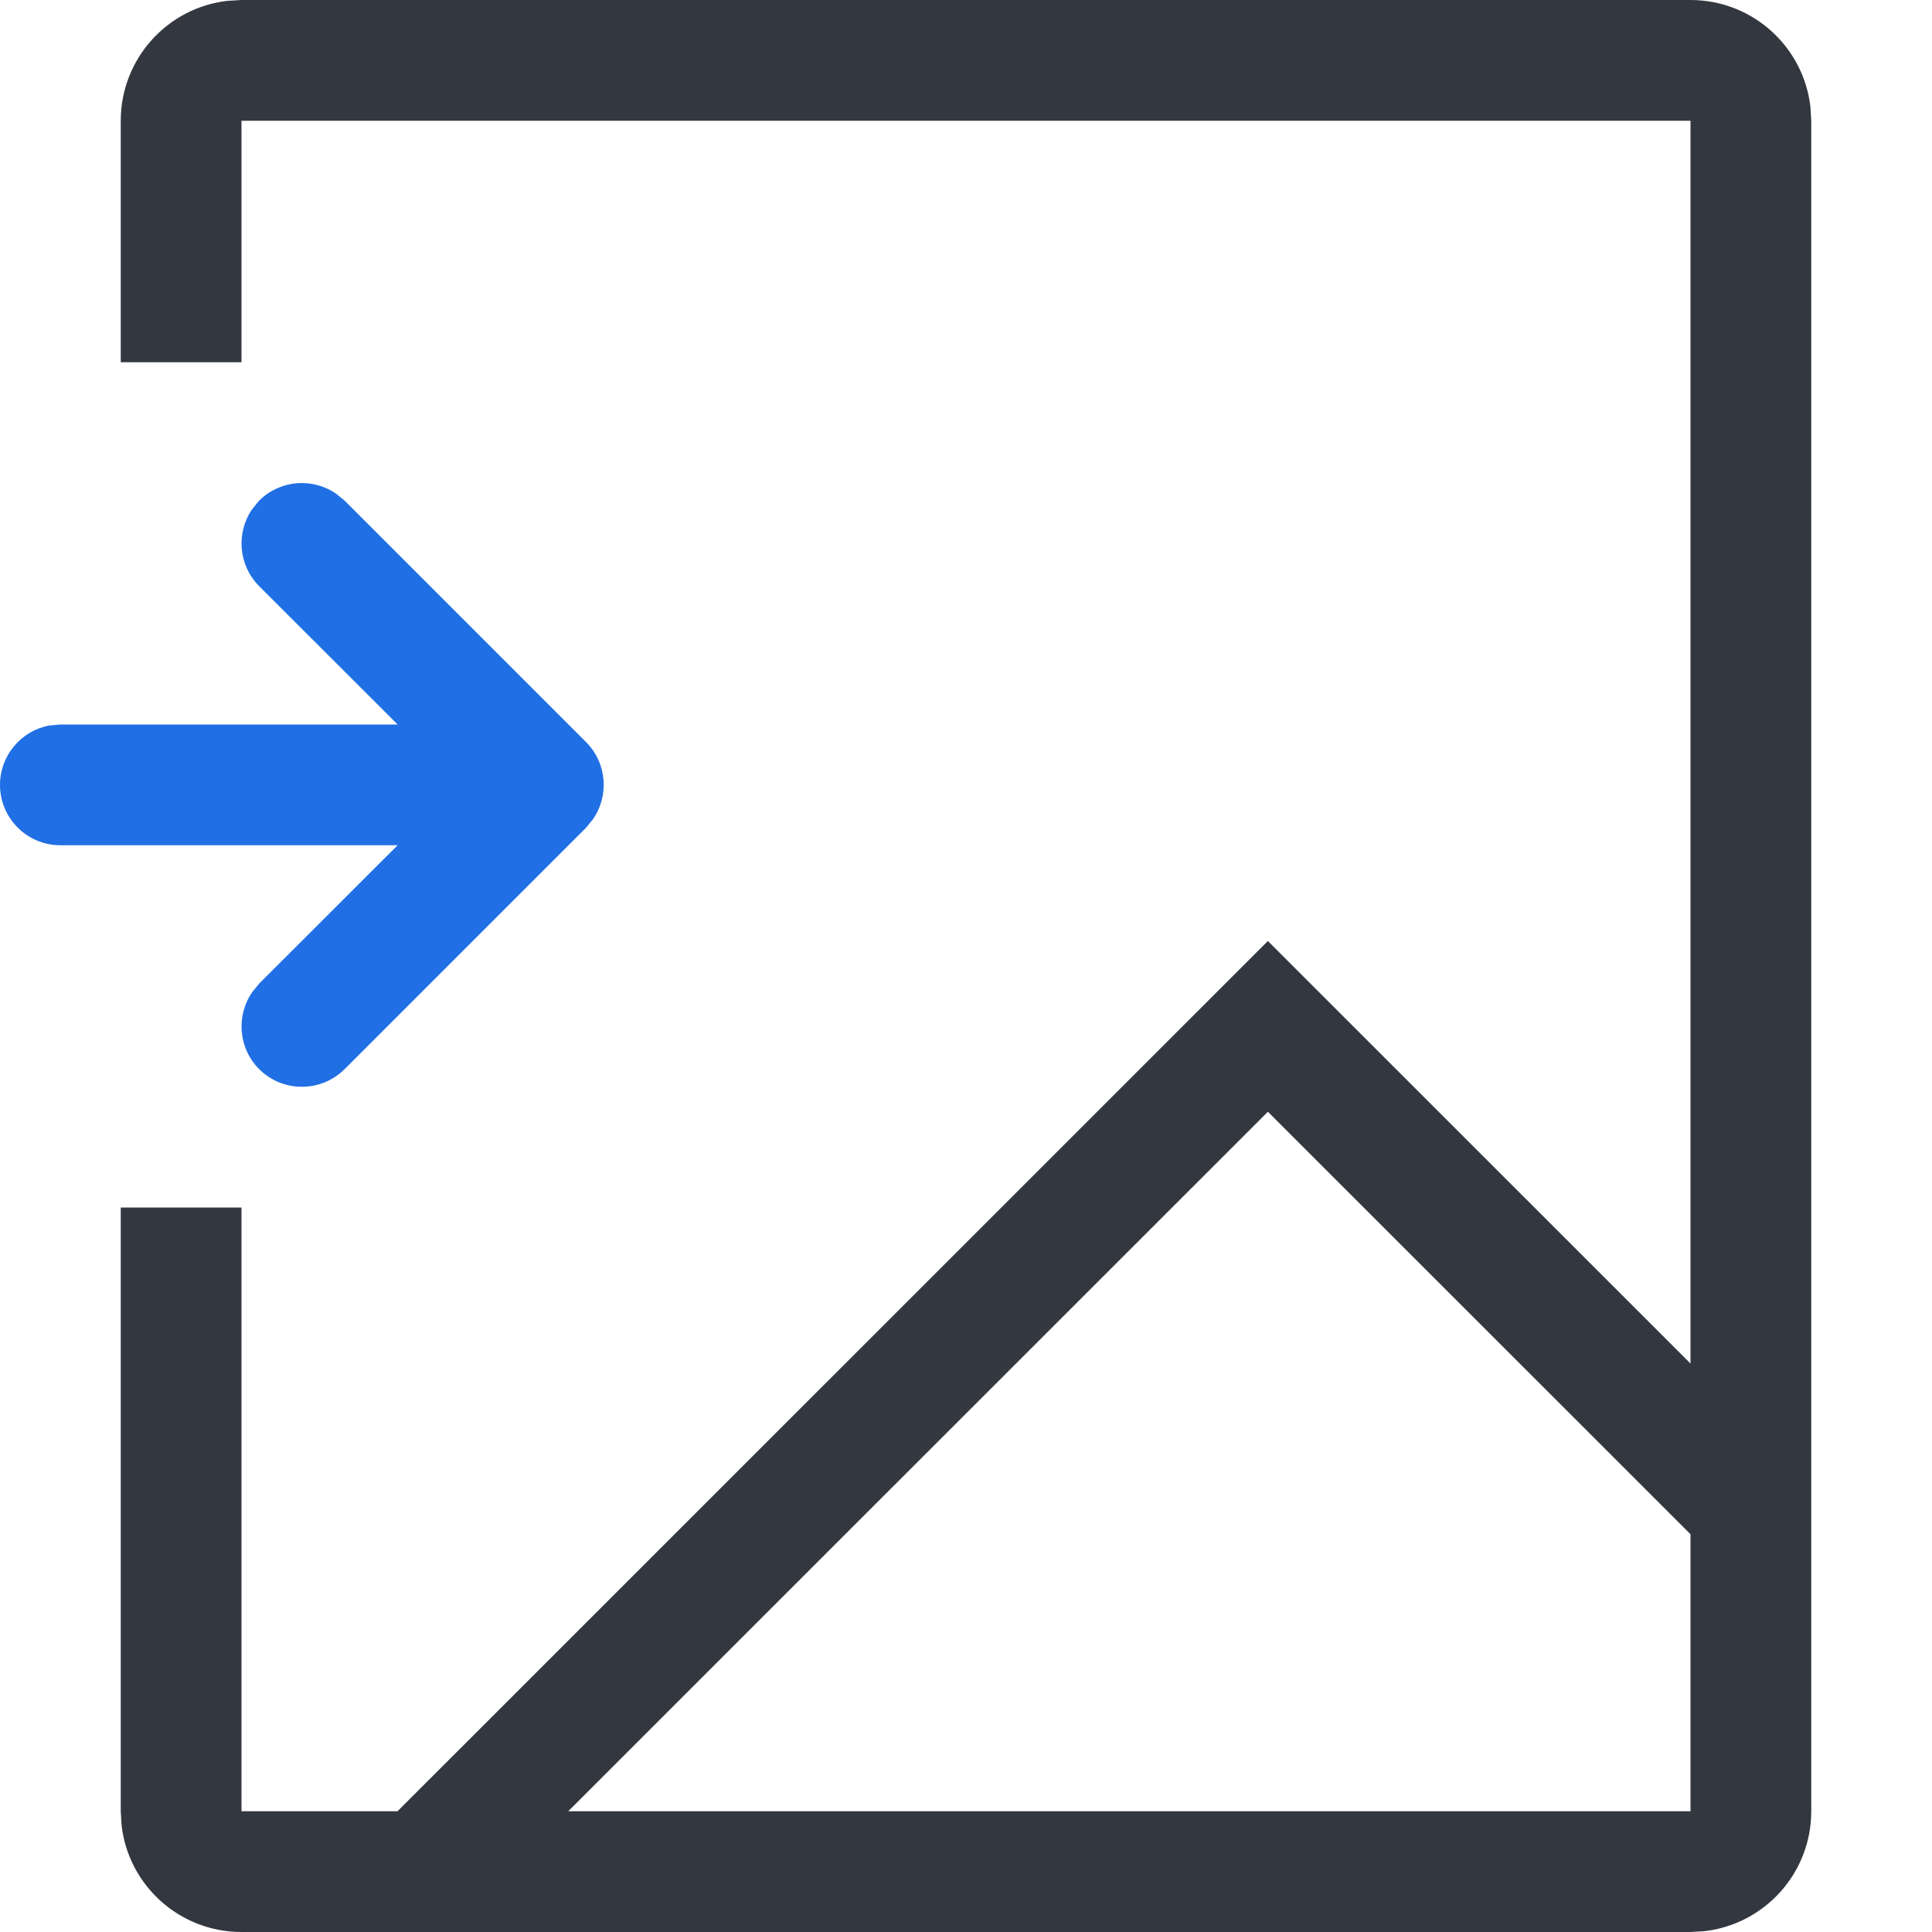
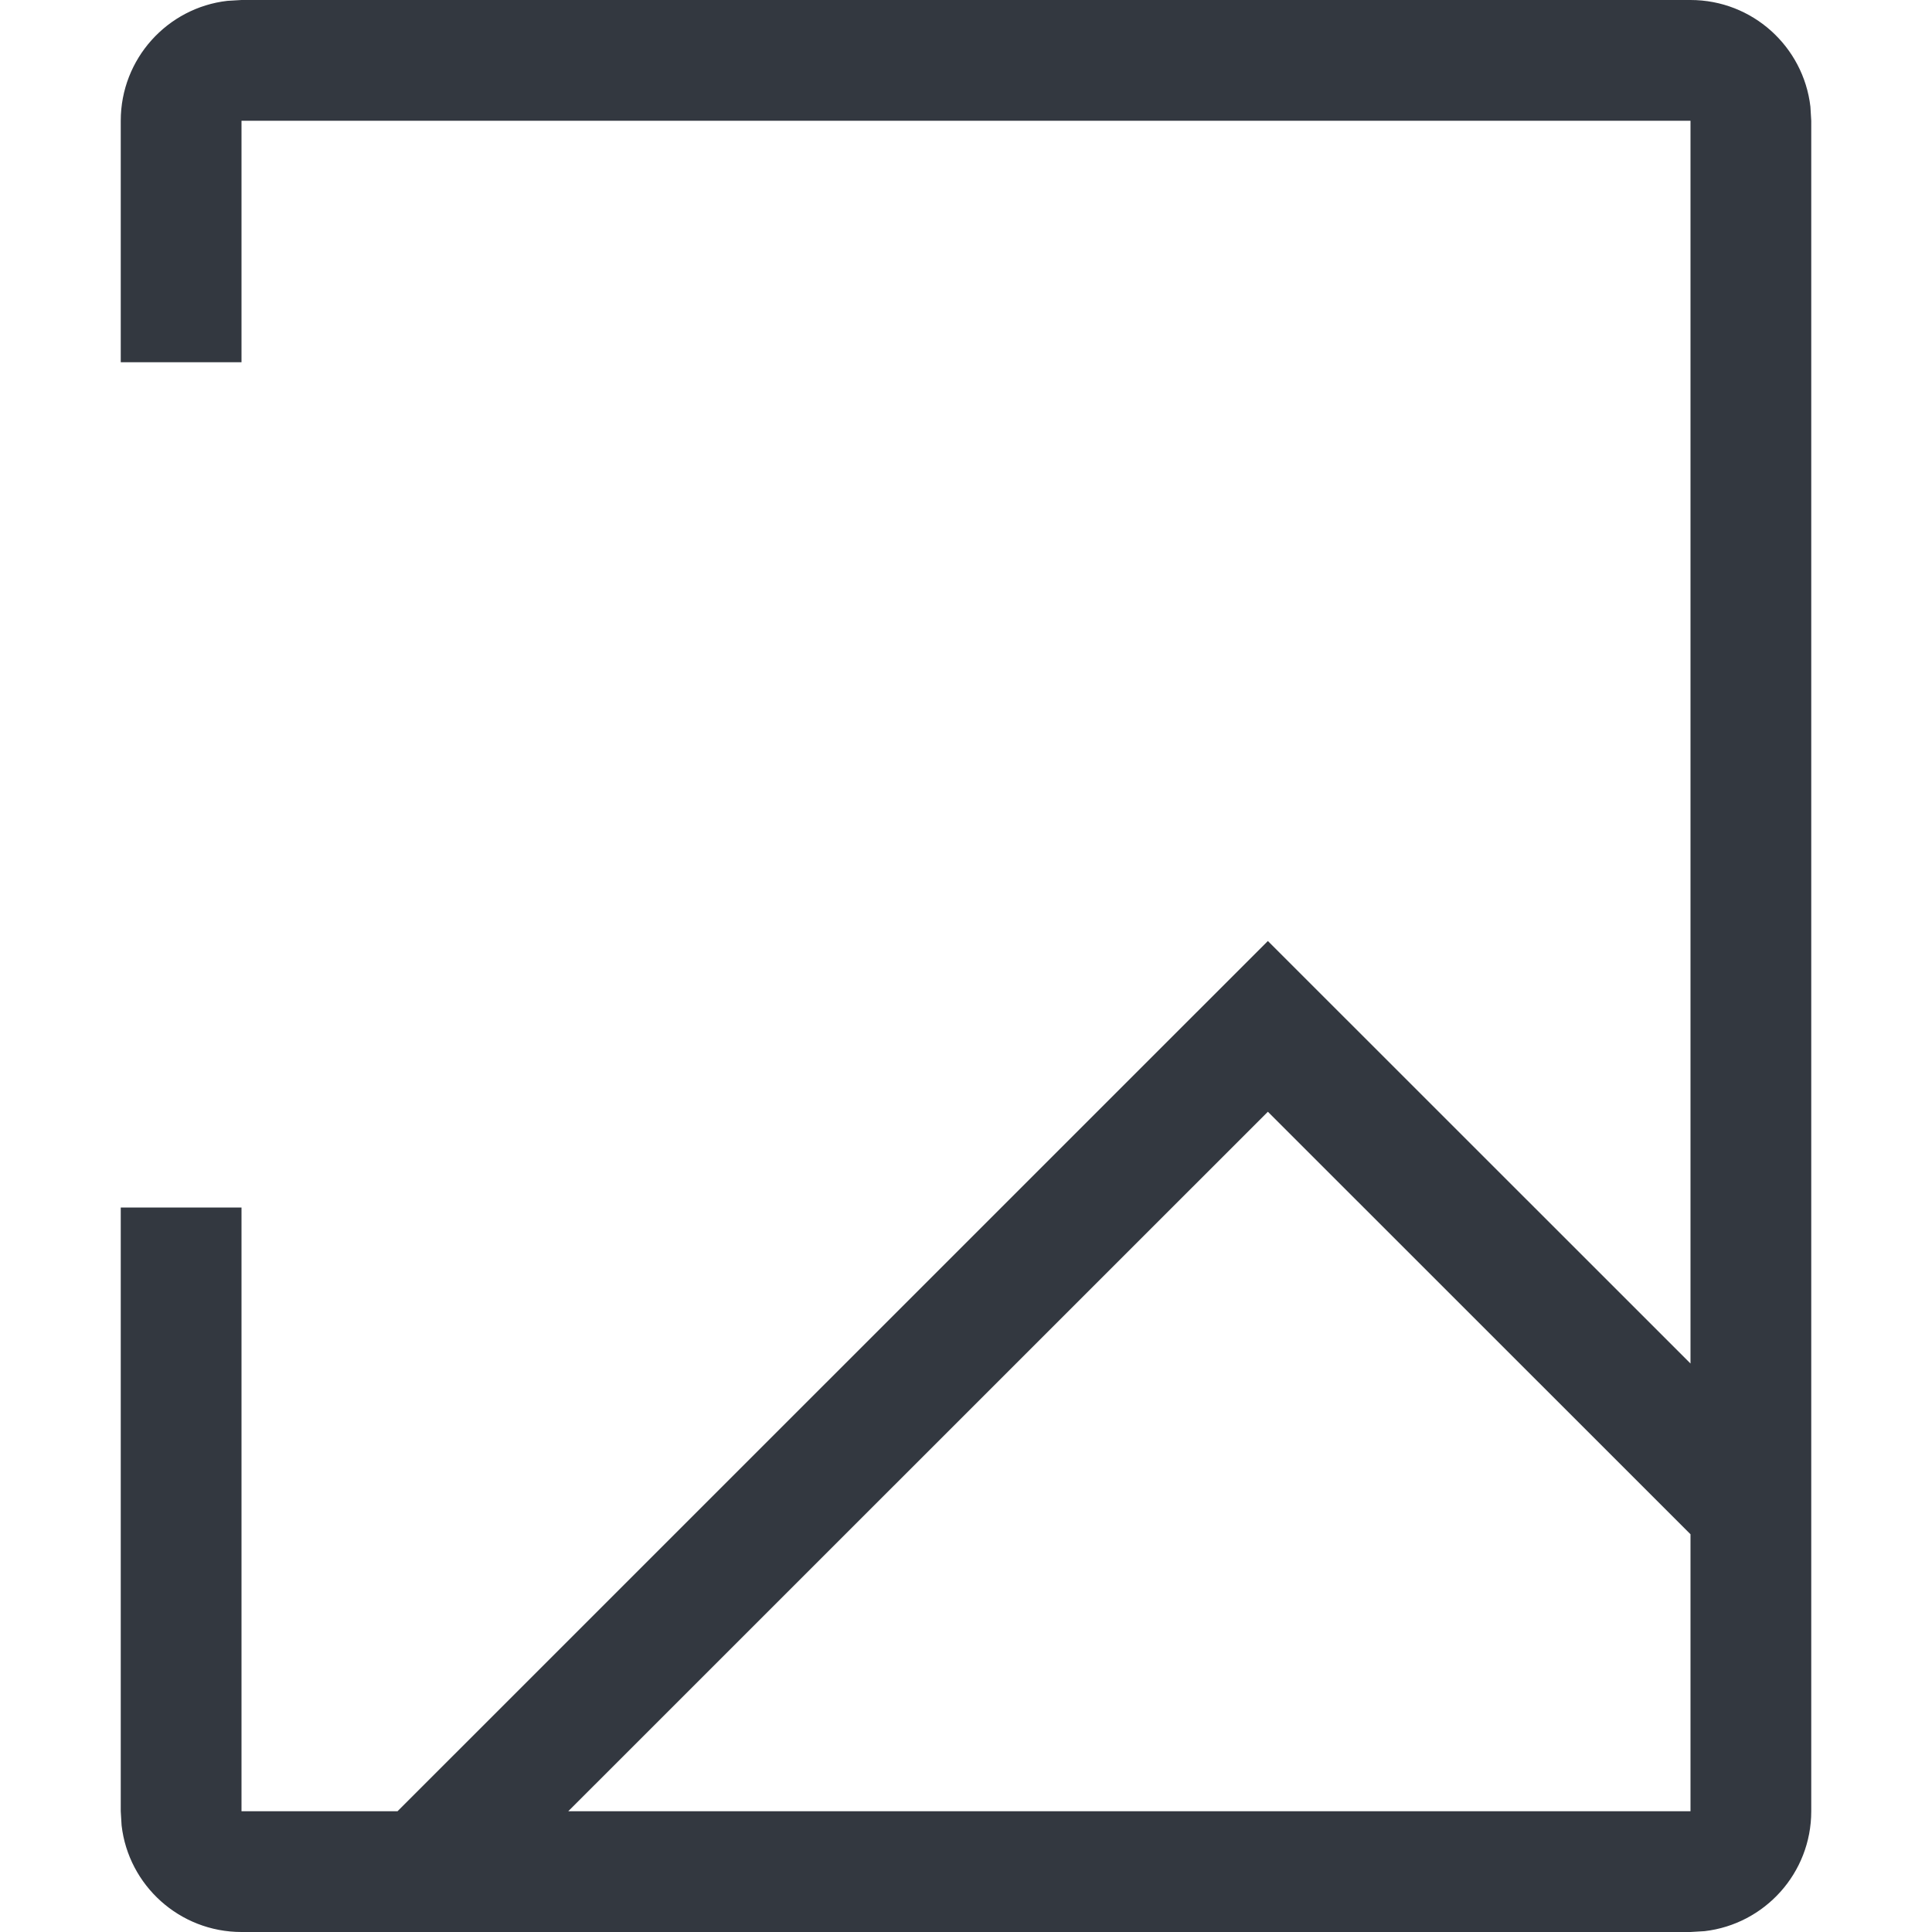
<svg xmlns="http://www.w3.org/2000/svg" viewBox="0 0 16 16" fill="none">
  <style type="text/css">.colorBlackStroke{fill:#333840;}.colorBlackStroke{fill-rule:evenodd;}.colorBlackStroke{clip-rule:evenodd;}.colorBlueStroke{fill:#216FE4;}.colorBlueStroke{fill-rule:evenodd;}.colorBlueStroke{clip-rule:evenodd;}</style>
  <path d="M14 0C14.513 0 14.935 0.386 14.993 0.883L15 1V15C15 15.513 14.614 15.935 14.117 15.993L14 16H2C1.487 16 1.064 15.614 1.007 15.117L1 15V10H2V15H3.292L10.5 7.793L14 11.292V1H2V3H1V1C1 0.487 1.386 0.064 1.883 0.007L2 0H14ZM10.5 9.207L4.706 15H14V12.706L10.5 9.207Z" class="colorBlackStroke" />
-   <path d="M2.784 4.089L2.854 4.146L4.854 6.146C5.027 6.32 5.046 6.589 4.911 6.784L4.854 6.854L2.854 8.854C2.658 9.049 2.342 9.049 2.146 8.854C1.973 8.68 1.954 8.411 2.089 8.216L2.146 8.146L3.293 7H0.5C0.224 7 0 6.776 0 6.5C0 6.255 0.177 6.05 0.41 6.008L0.5 6H3.293L2.146 4.854C1.973 4.68 1.954 4.411 2.089 4.216L2.146 4.146C2.32 3.973 2.589 3.954 2.784 4.089Z" class="colorBlueStroke" />
</svg>